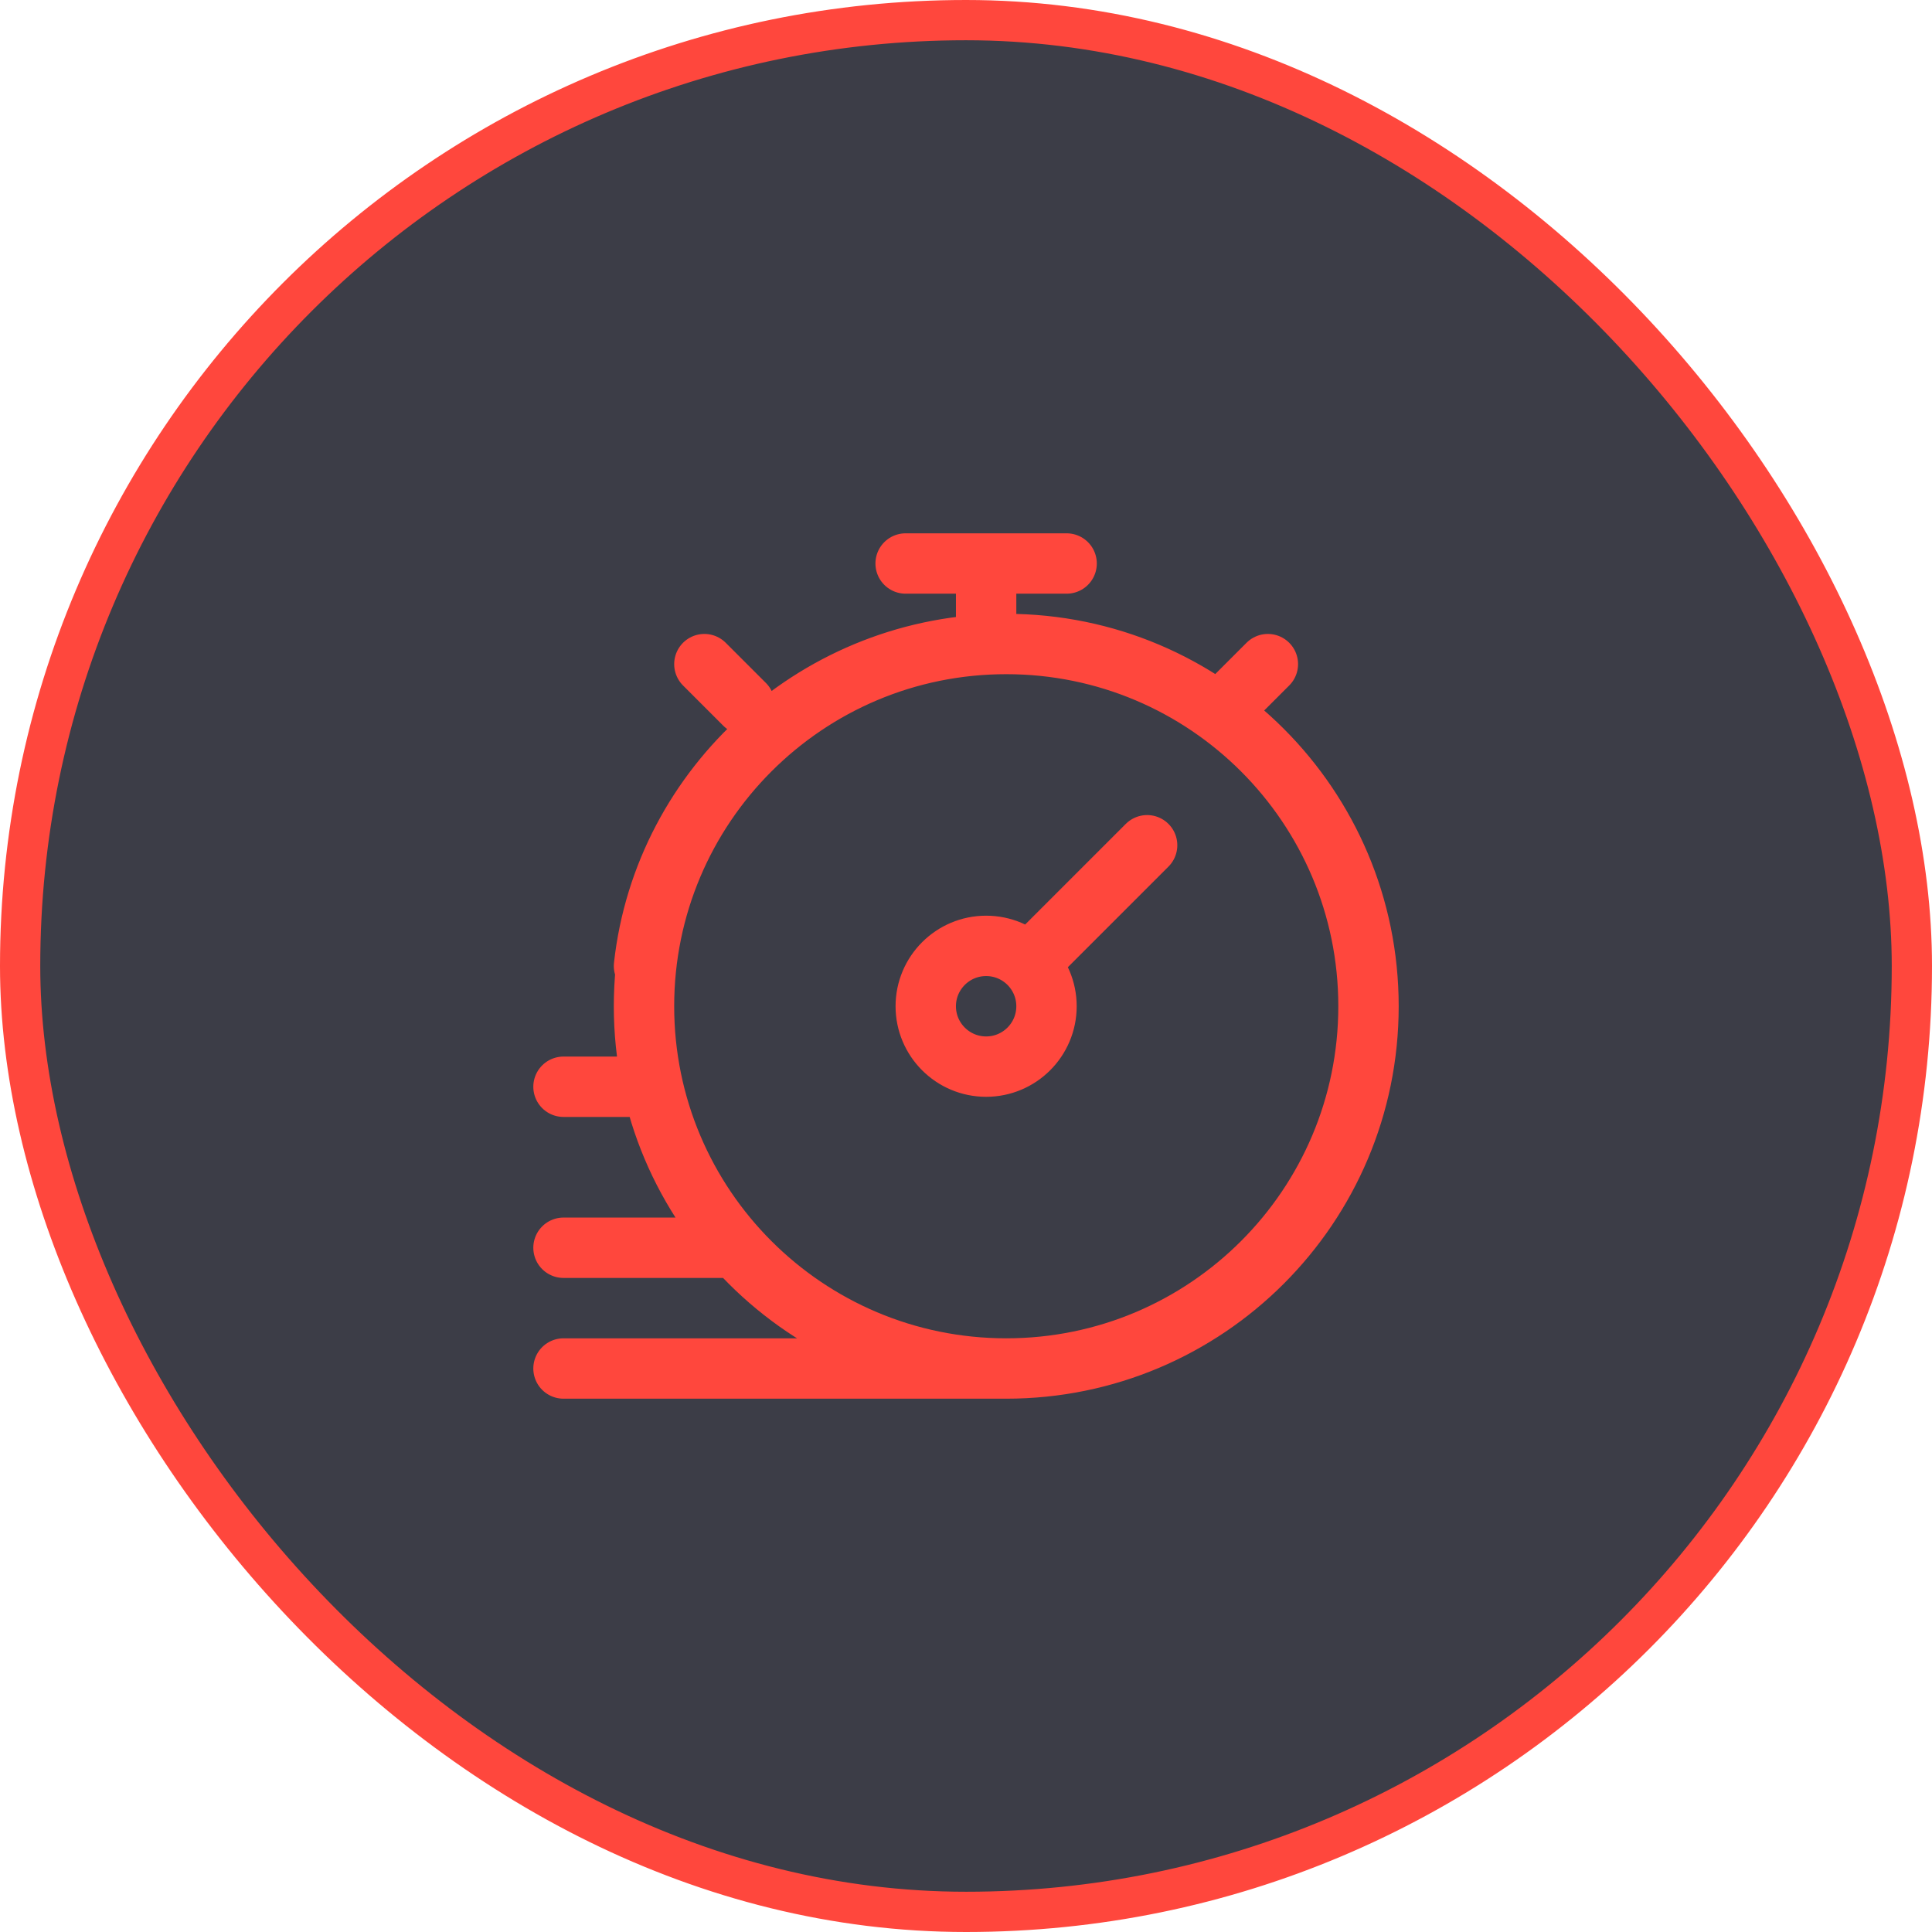
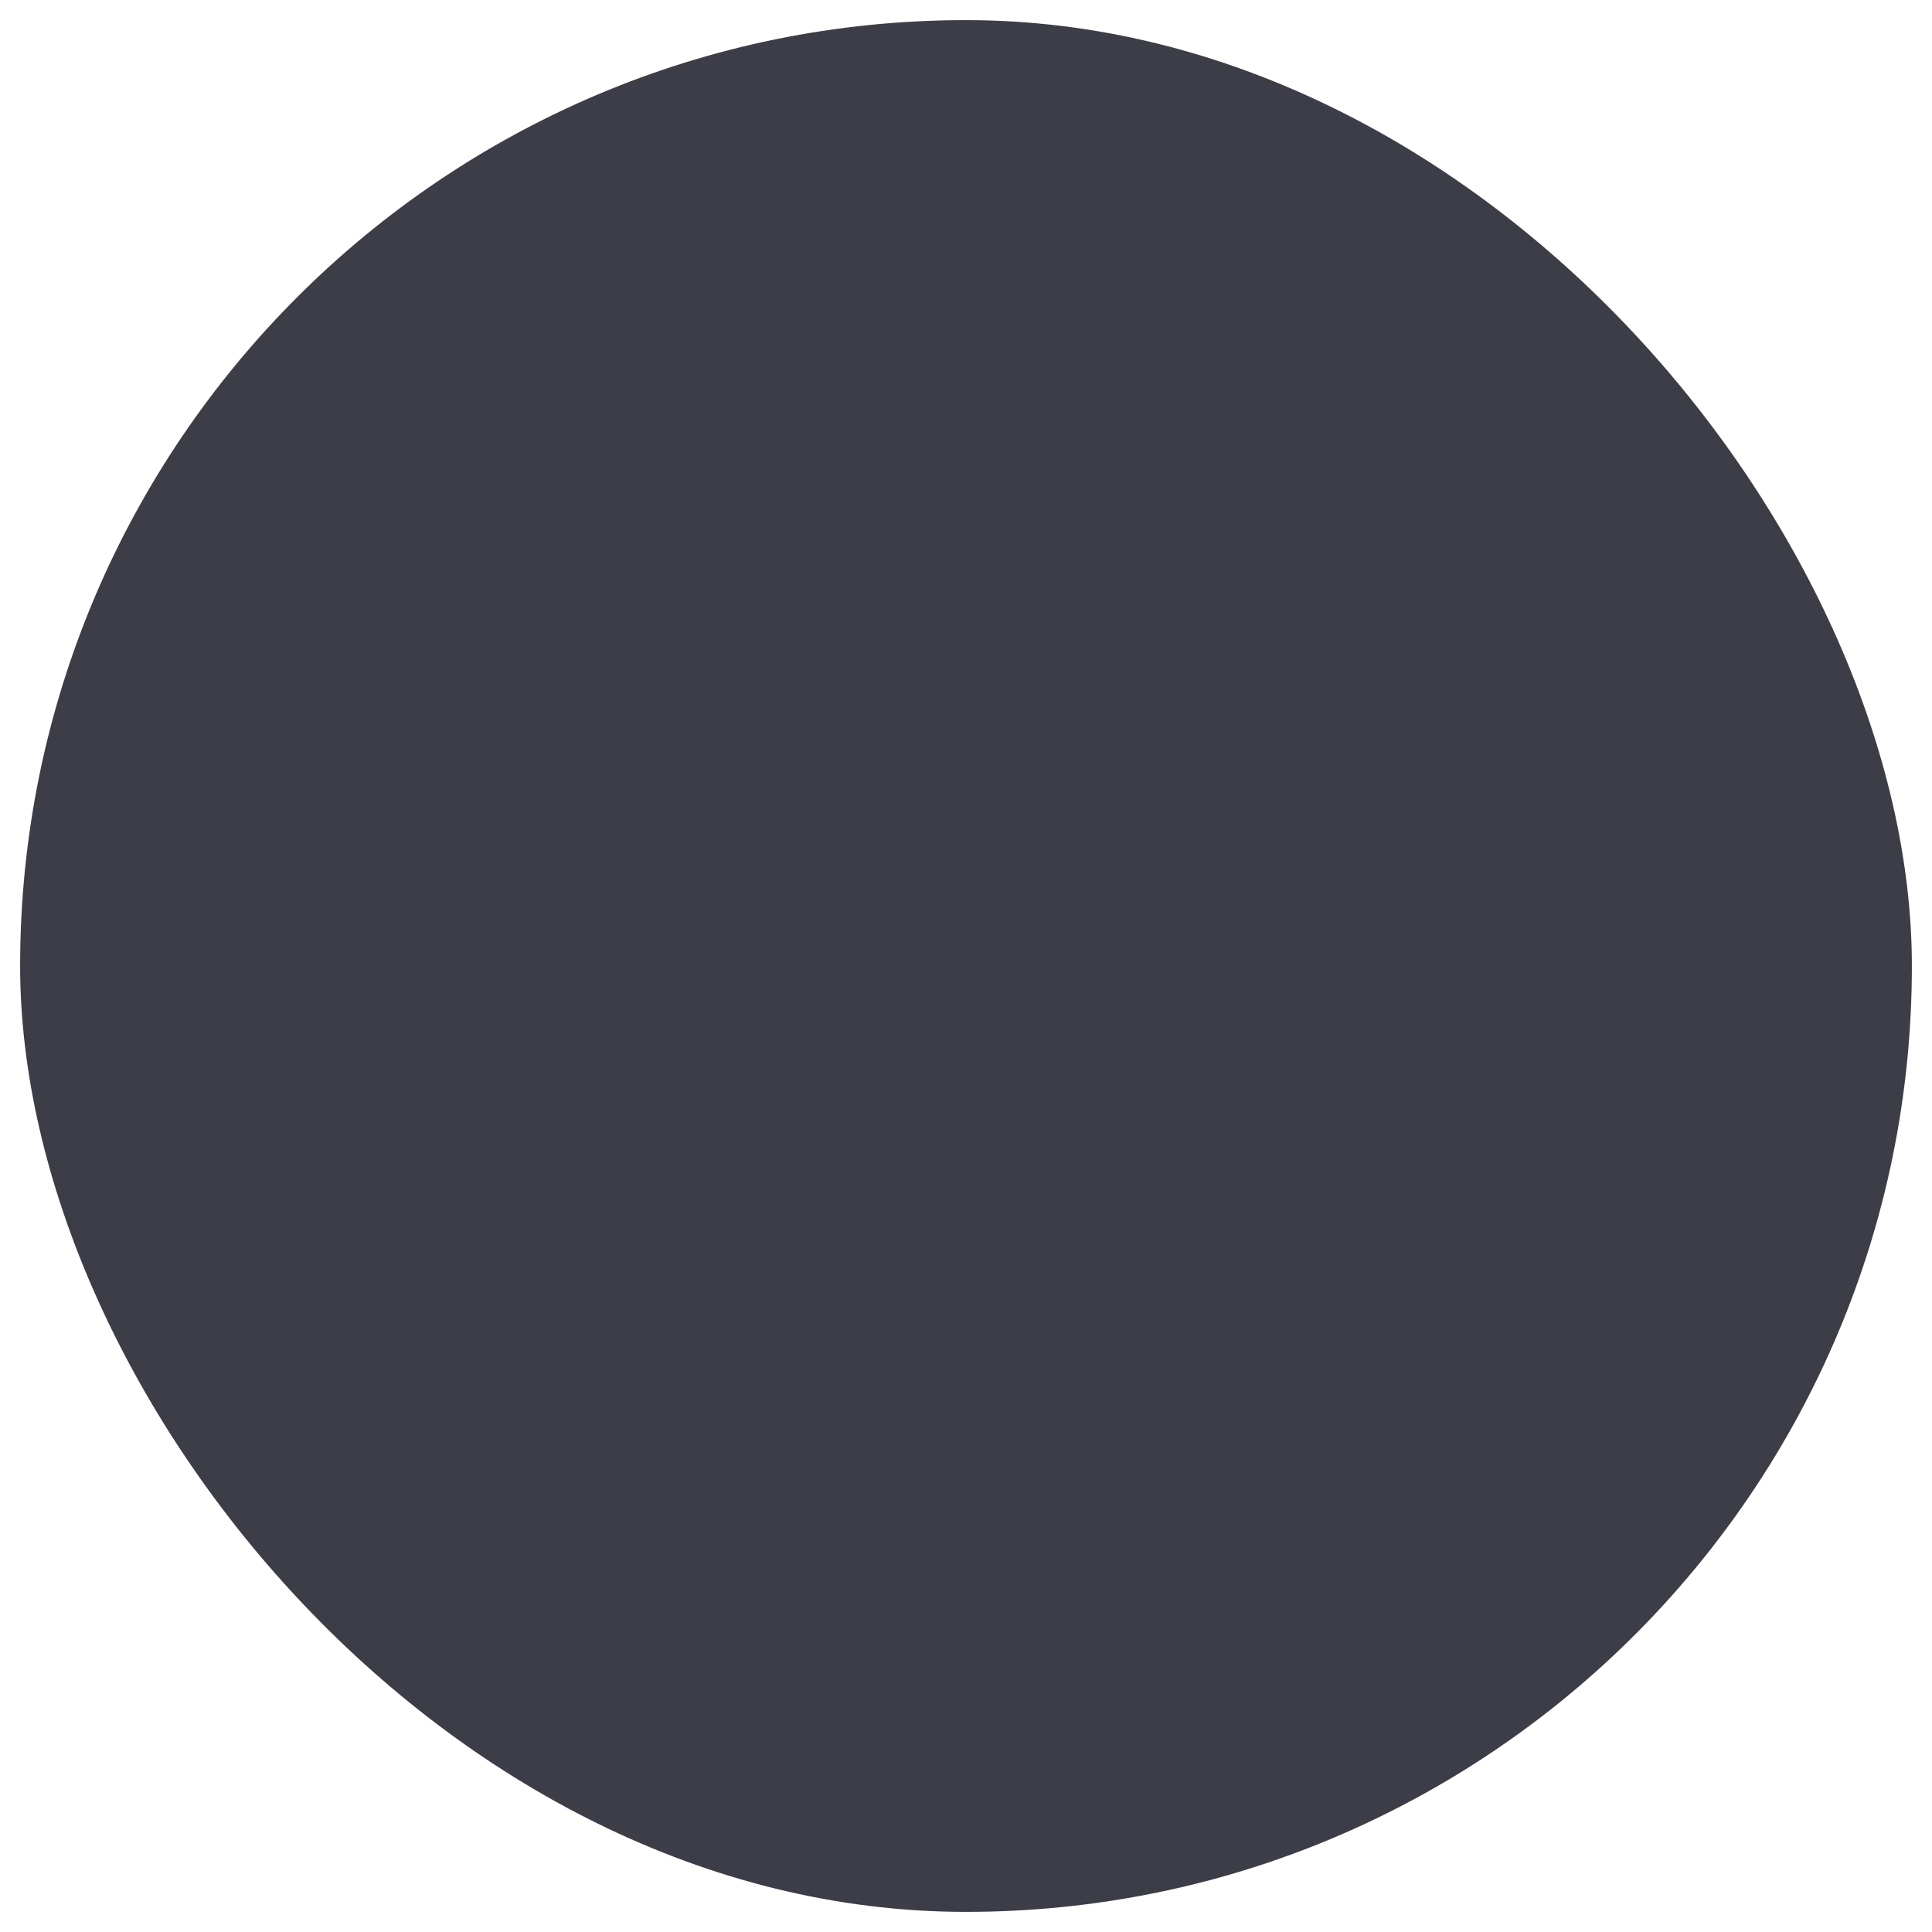
<svg xmlns="http://www.w3.org/2000/svg" width="48" height="48" viewBox="0 0 48 48" fill="none">
  <rect x="0.5" y="0.5" width="47" height="47" rx="23.5" fill="#3C3D47" />
-   <rect x="0.5" y="0.5" width="47" height="47" rx="23.5" stroke="#FF473D" />
-   <path d="M25 34C29.971 34 34 29.971 34 25C34 20.029 29.971 16 25 16M25 34C20.029 34 16 29.971 16 25C16 20.029 20.029 16 25 16M25 34H14M25 16C20.367 16 16.497 19.5 16 24M25.561 23.939C25.289 23.668 24.914 23.5 24.5 23.5C23.672 23.5 23 24.172 23 25C23 25.828 23.672 26.5 24.5 26.5C25.328 26.5 26 25.828 26 25C26 24.586 25.832 24.211 25.561 23.939ZM25.561 23.939L28.5 21M30.5 17.5L31.5 16.5M17.5 16.5L18.5 17.5M24.5 15.5V14M22.5 14H26.5M14 27H16M14 31H18" stroke="#FF473D" stroke-width="1.5" stroke-linecap="round" />
</svg>